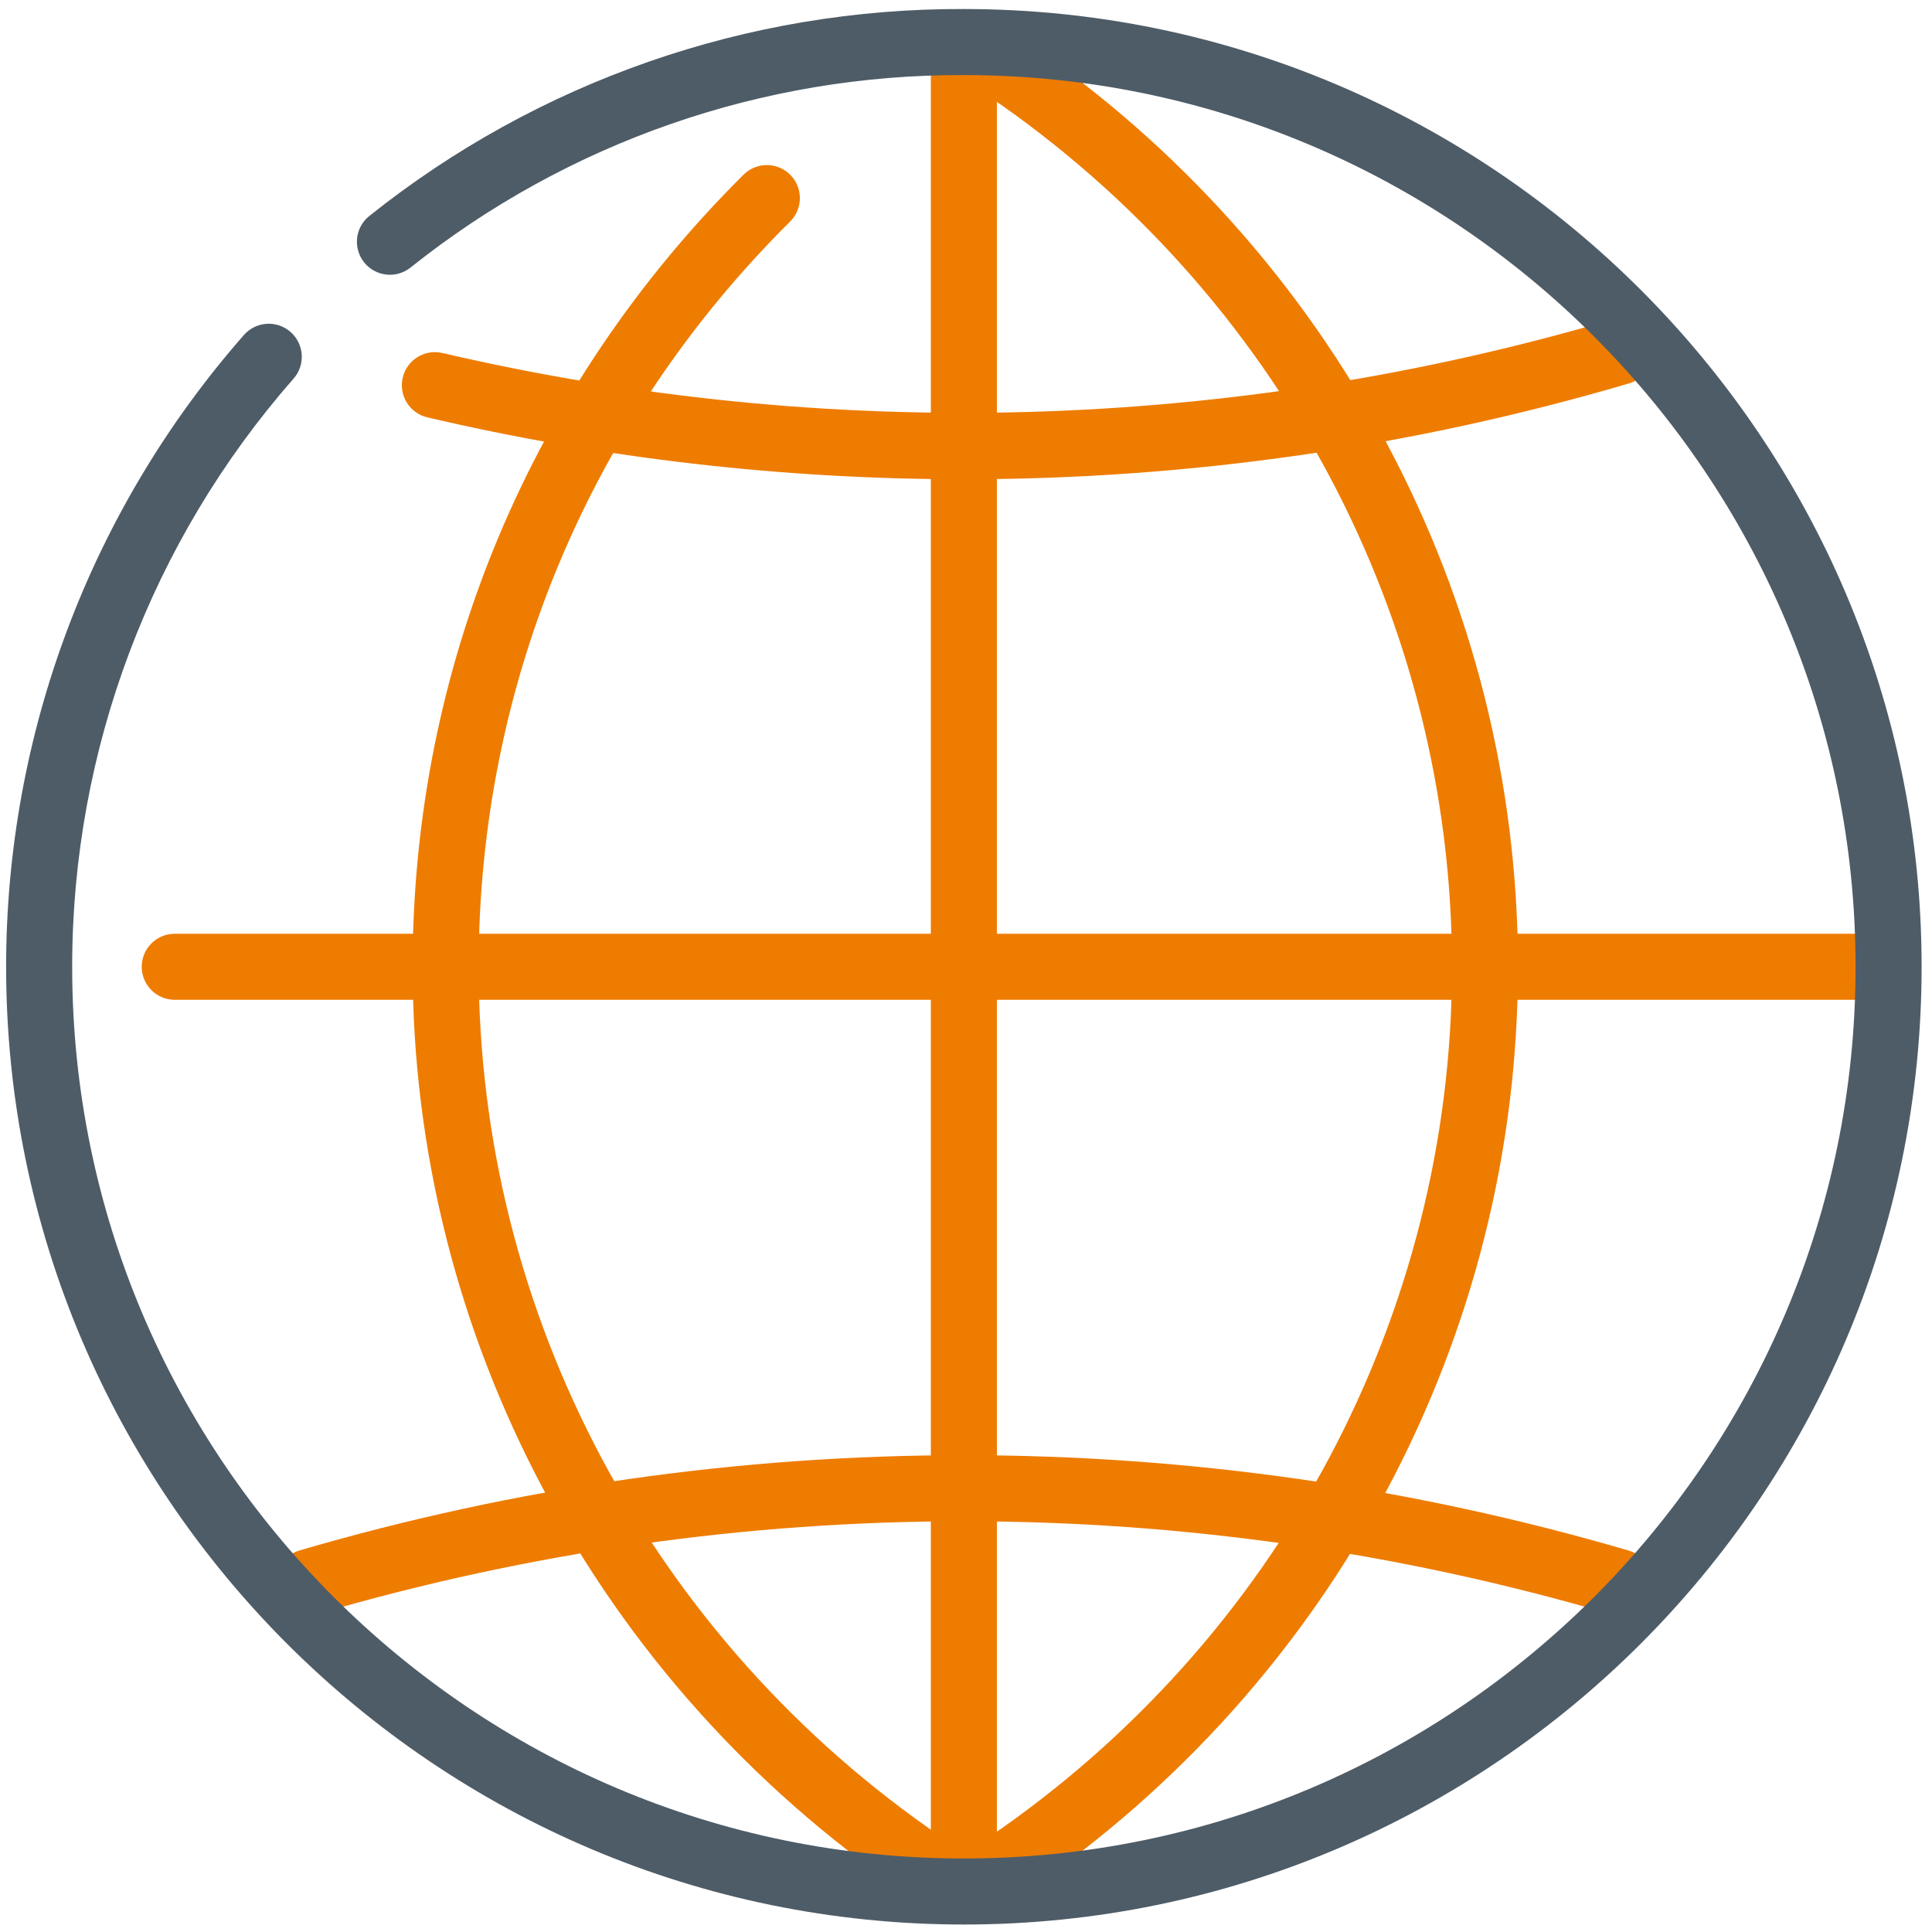
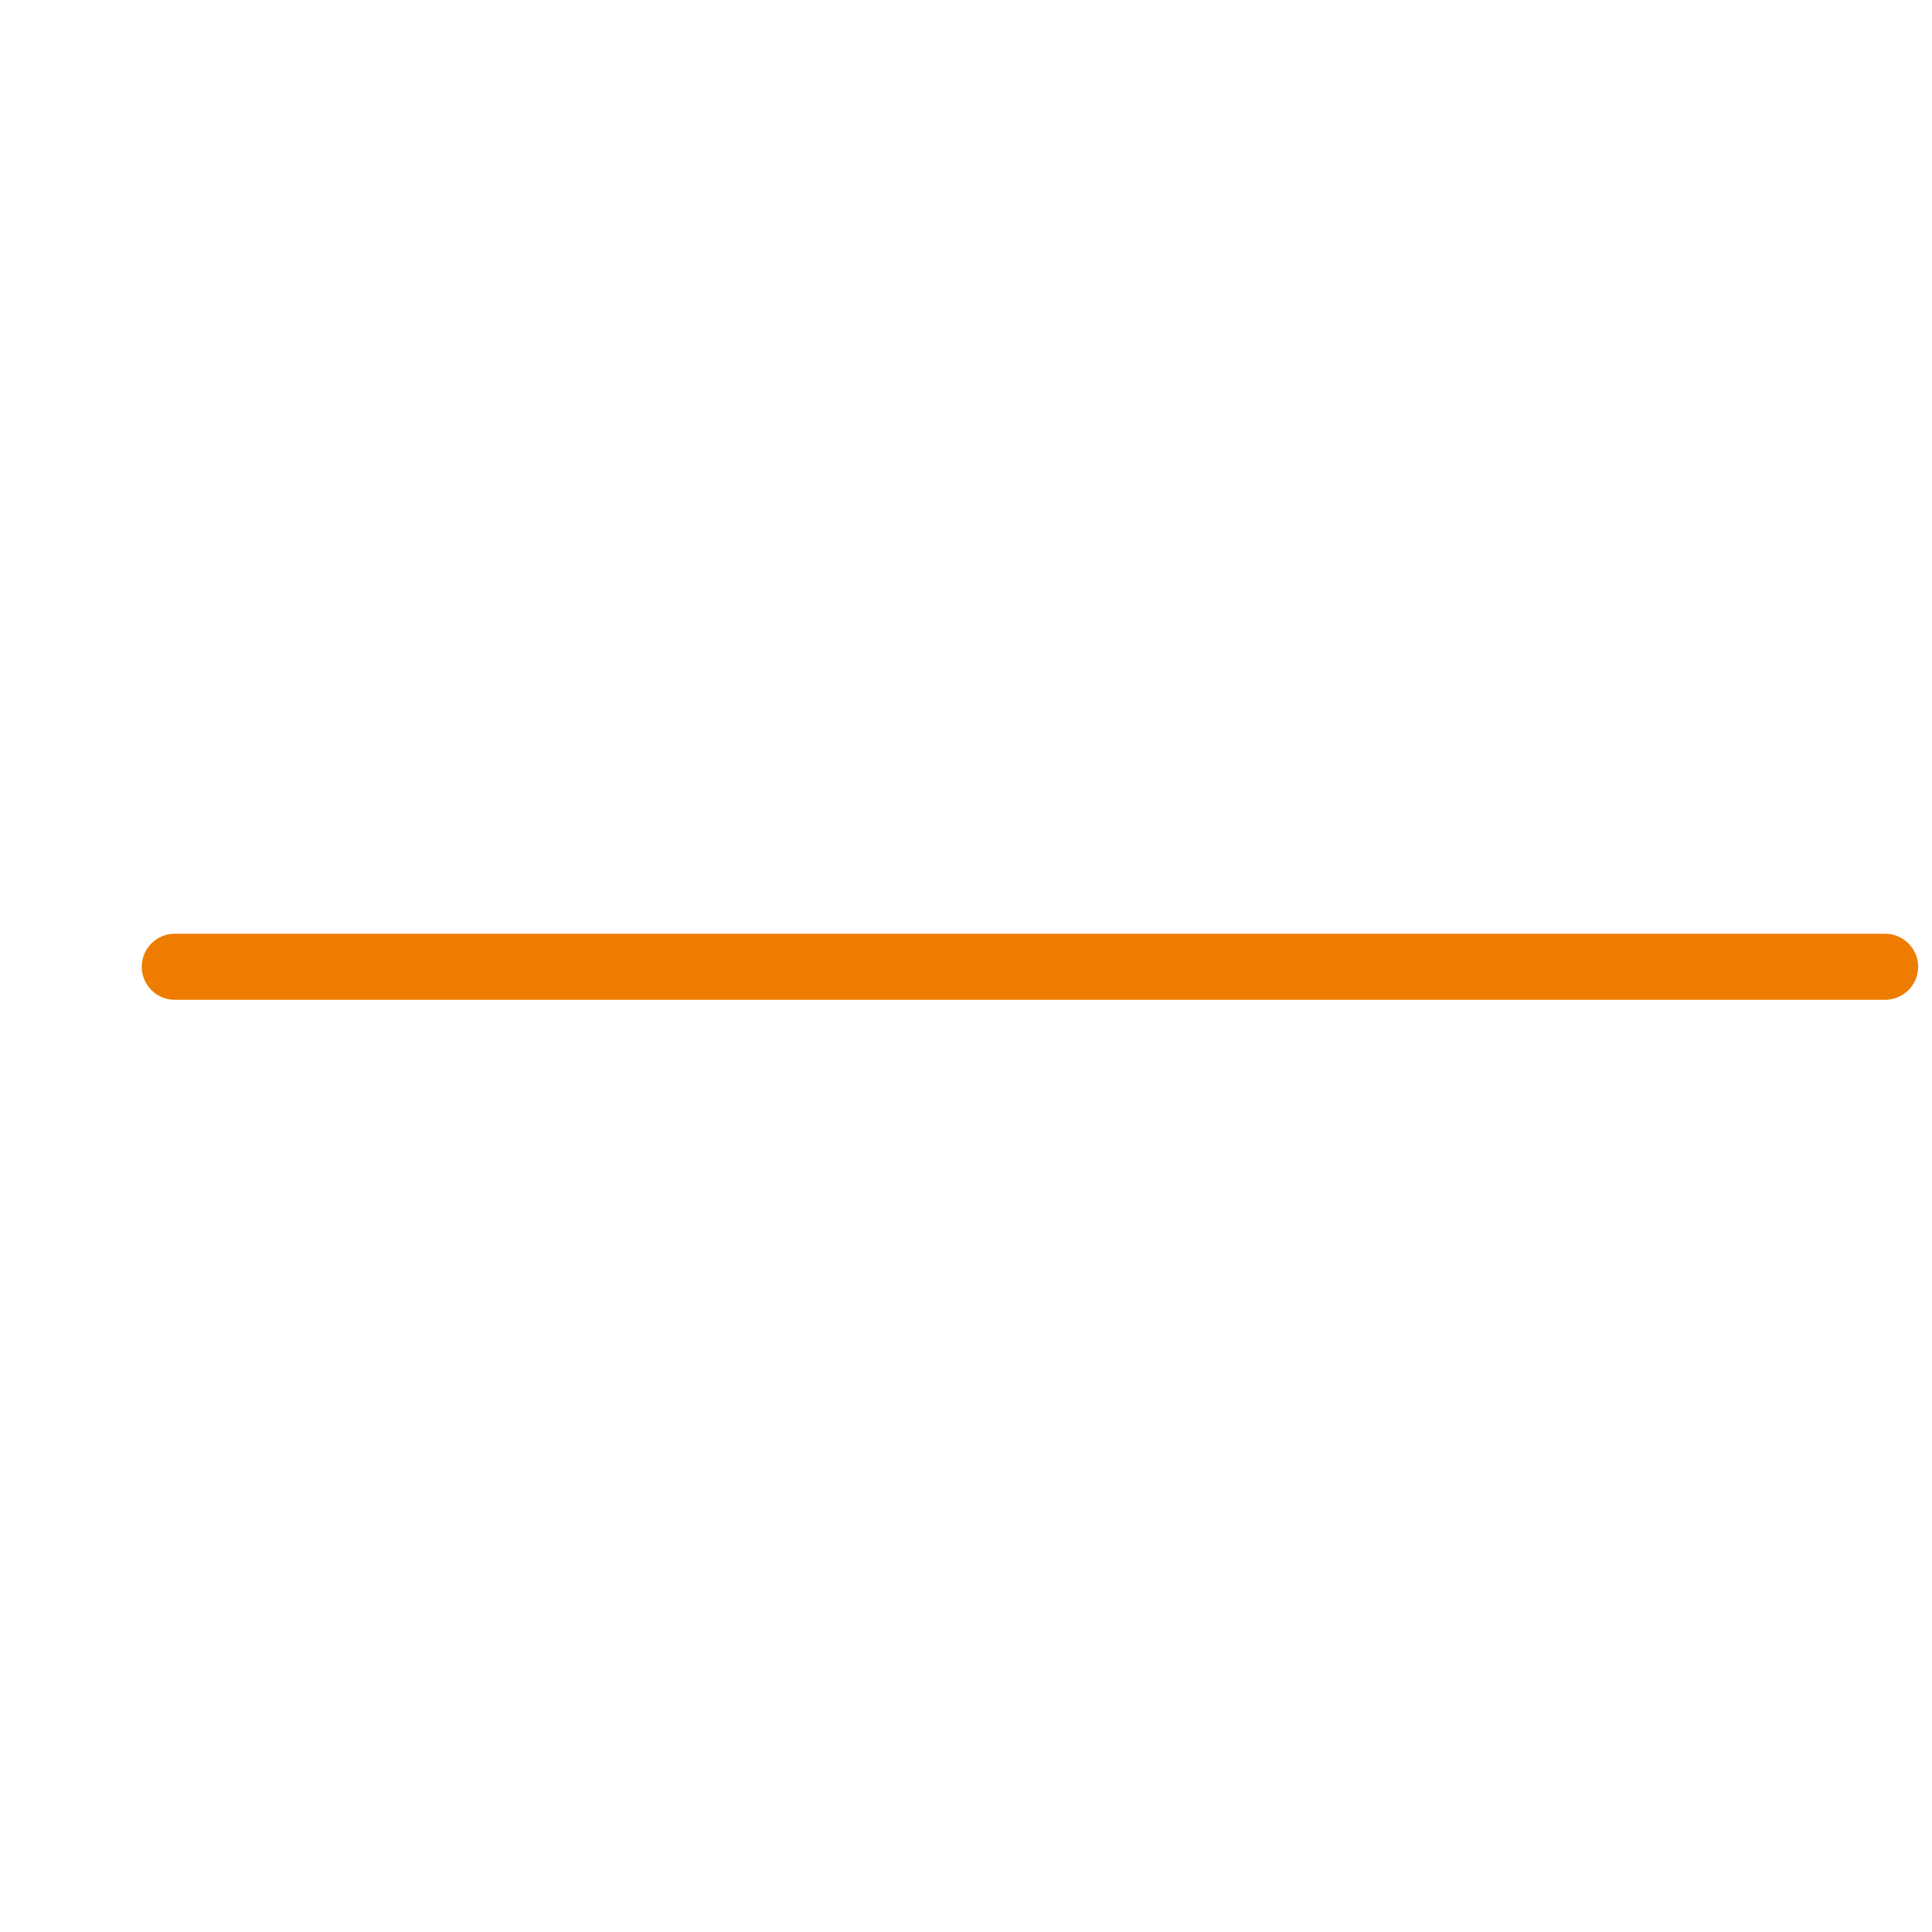
<svg xmlns="http://www.w3.org/2000/svg" version="1.1" id="Layer_1" x="0px" y="0px" width="468px" height="468px" viewBox="34.5 30.5 468 468" enable-background="new 34.5 30.5 468 468" xml:space="preserve">
-   <path fill="#EE7C00" d="M267.984,146.592c-43.76,0-87.504-5.04-129.968-14.992c-4.304-1.012-6.972-5.321-5.96-9.624  c1.012-4.303,5.32-6.972,9.624-5.96c93.397,21.727,190.822,18.983,282.848-7.968c4.237-1.25,8.686,1.171,9.936,5.408  c1.251,4.237-1.171,8.686-5.408,9.936l0,0C376.75,138.781,322.508,146.594,267.984,146.592z M426.784,421.792  c-0.77-0.003-1.535-0.116-2.272-0.336c-102.205-29.936-210.851-29.936-313.056,0c-4.256,1.186-8.668-1.303-9.854-5.559  c-1.161-4.165,1.198-8.499,5.326-9.785c105.165-30.816,216.963-30.816,322.128,0c4.242,1.236,6.678,5.678,5.44,9.92  C433.497,419.457,430.352,421.807,426.784,421.792L426.784,421.792z" />
-   <path fill="#EE7C00" d="M258.208,490.224c-1.61,0.003-3.183-0.482-4.512-1.392c-74.672-50.96-119.248-134.752-119.248-224.145  c0-72.432,28.496-140.607,80.271-191.968c3.187-3.061,8.25-2.96,11.312,0.226c2.987,3.109,2.974,8.026-0.031,11.118  c-48.72,48.336-75.552,112.48-75.552,180.624c0,84.097,41.968,162.961,112.288,210.929c3.649,2.49,4.589,7.468,2.099,11.117  C263.34,488.923,260.859,490.23,258.208,490.224L258.208,490.224z M278.448,490.224c-4.419,0.002-8.001-3.579-8.003-7.997  c-0.001-2.646,1.306-5.119,3.49-6.61c70.32-47.968,112.289-126.832,112.289-210.929c0-84.096-41.969-162.959-112.289-210.928  c-3.648-2.492-4.588-7.47-2.096-11.12c2.492-3.65,7.471-4.588,11.12-2.096c74.672,50.96,119.248,134.752,119.248,224.144  c0,89.393-44.576,173.185-119.248,224.145C281.629,489.736,280.058,490.222,278.448,490.224L278.448,490.224z" />
-   <path fill="#EE7C00" d="M267.984,487.84c-4.418,0-8-3.582-8-8V49.536c0-4.418,3.582-8,8-8s8,3.582,8,8V479.84  C275.984,484.258,272.402,487.84,267.984,487.84z" />
  <path fill="#EE7C00" d="M491.136,272.688H76.832c-4.418,0-8-3.581-8-8c0-4.418,3.582-8,8-8h414.32  c4.418,0.005,7.996,3.59,7.992,8.008C499.14,269.114,495.555,272.692,491.136,272.688z" />
-   <path fill="#4E5C67" d="M267.984,496.688c-127.92,0-232-104.079-232-232c0-56.335,20.448-110.704,57.6-153.04  c2.916-3.323,7.974-3.652,11.296-0.736c3.323,2.916,3.652,7.973,0.736,11.296l0,0c-34.579,39.409-53.642,90.051-53.632,142.479  c0,119.104,96.896,216,216,216c119.104,0,216-96.896,216-216c0-119.104-96.896-216-216-216  c-48.699-0.193-96.001,16.263-134.064,46.64c-3.459,2.744-8.488,2.164-11.232-1.296c-2.744-3.46-2.164-8.488,1.296-11.232  c40.88-32.639,91.689-50.32,144-50.112c127.92,0,232,104.08,232,232C499.984,392.608,395.904,496.688,267.984,496.688z" />
</svg>